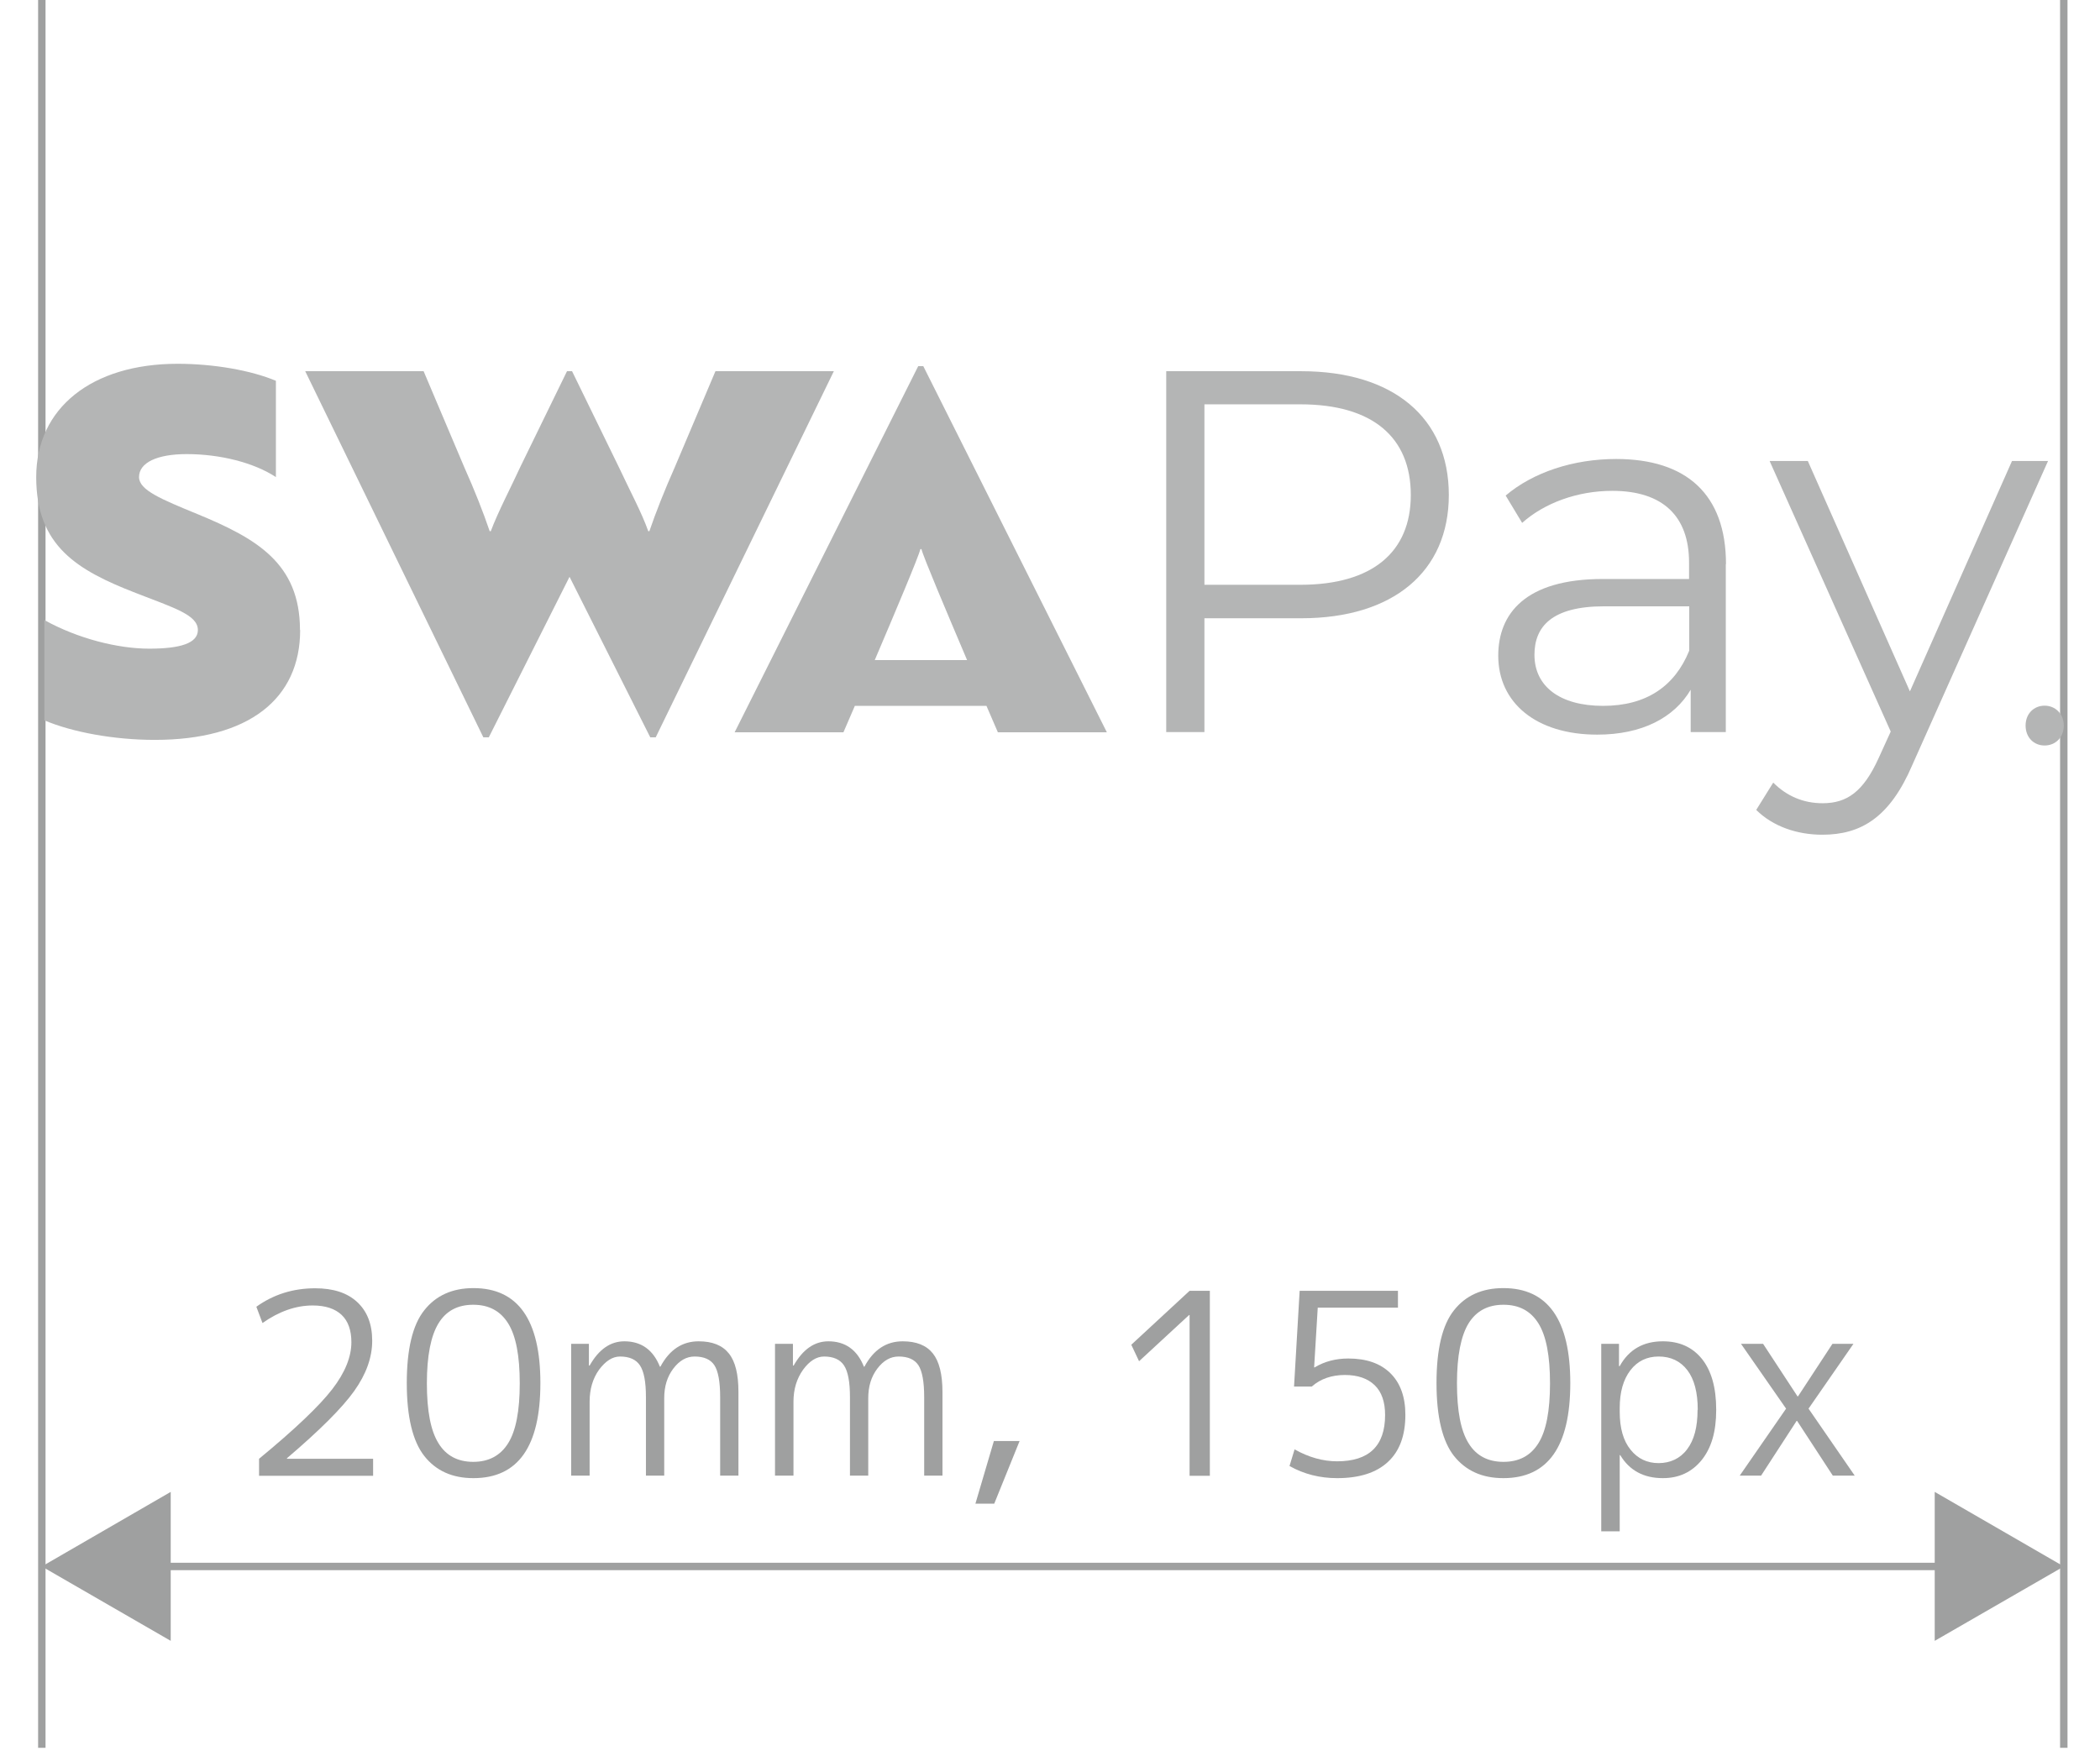
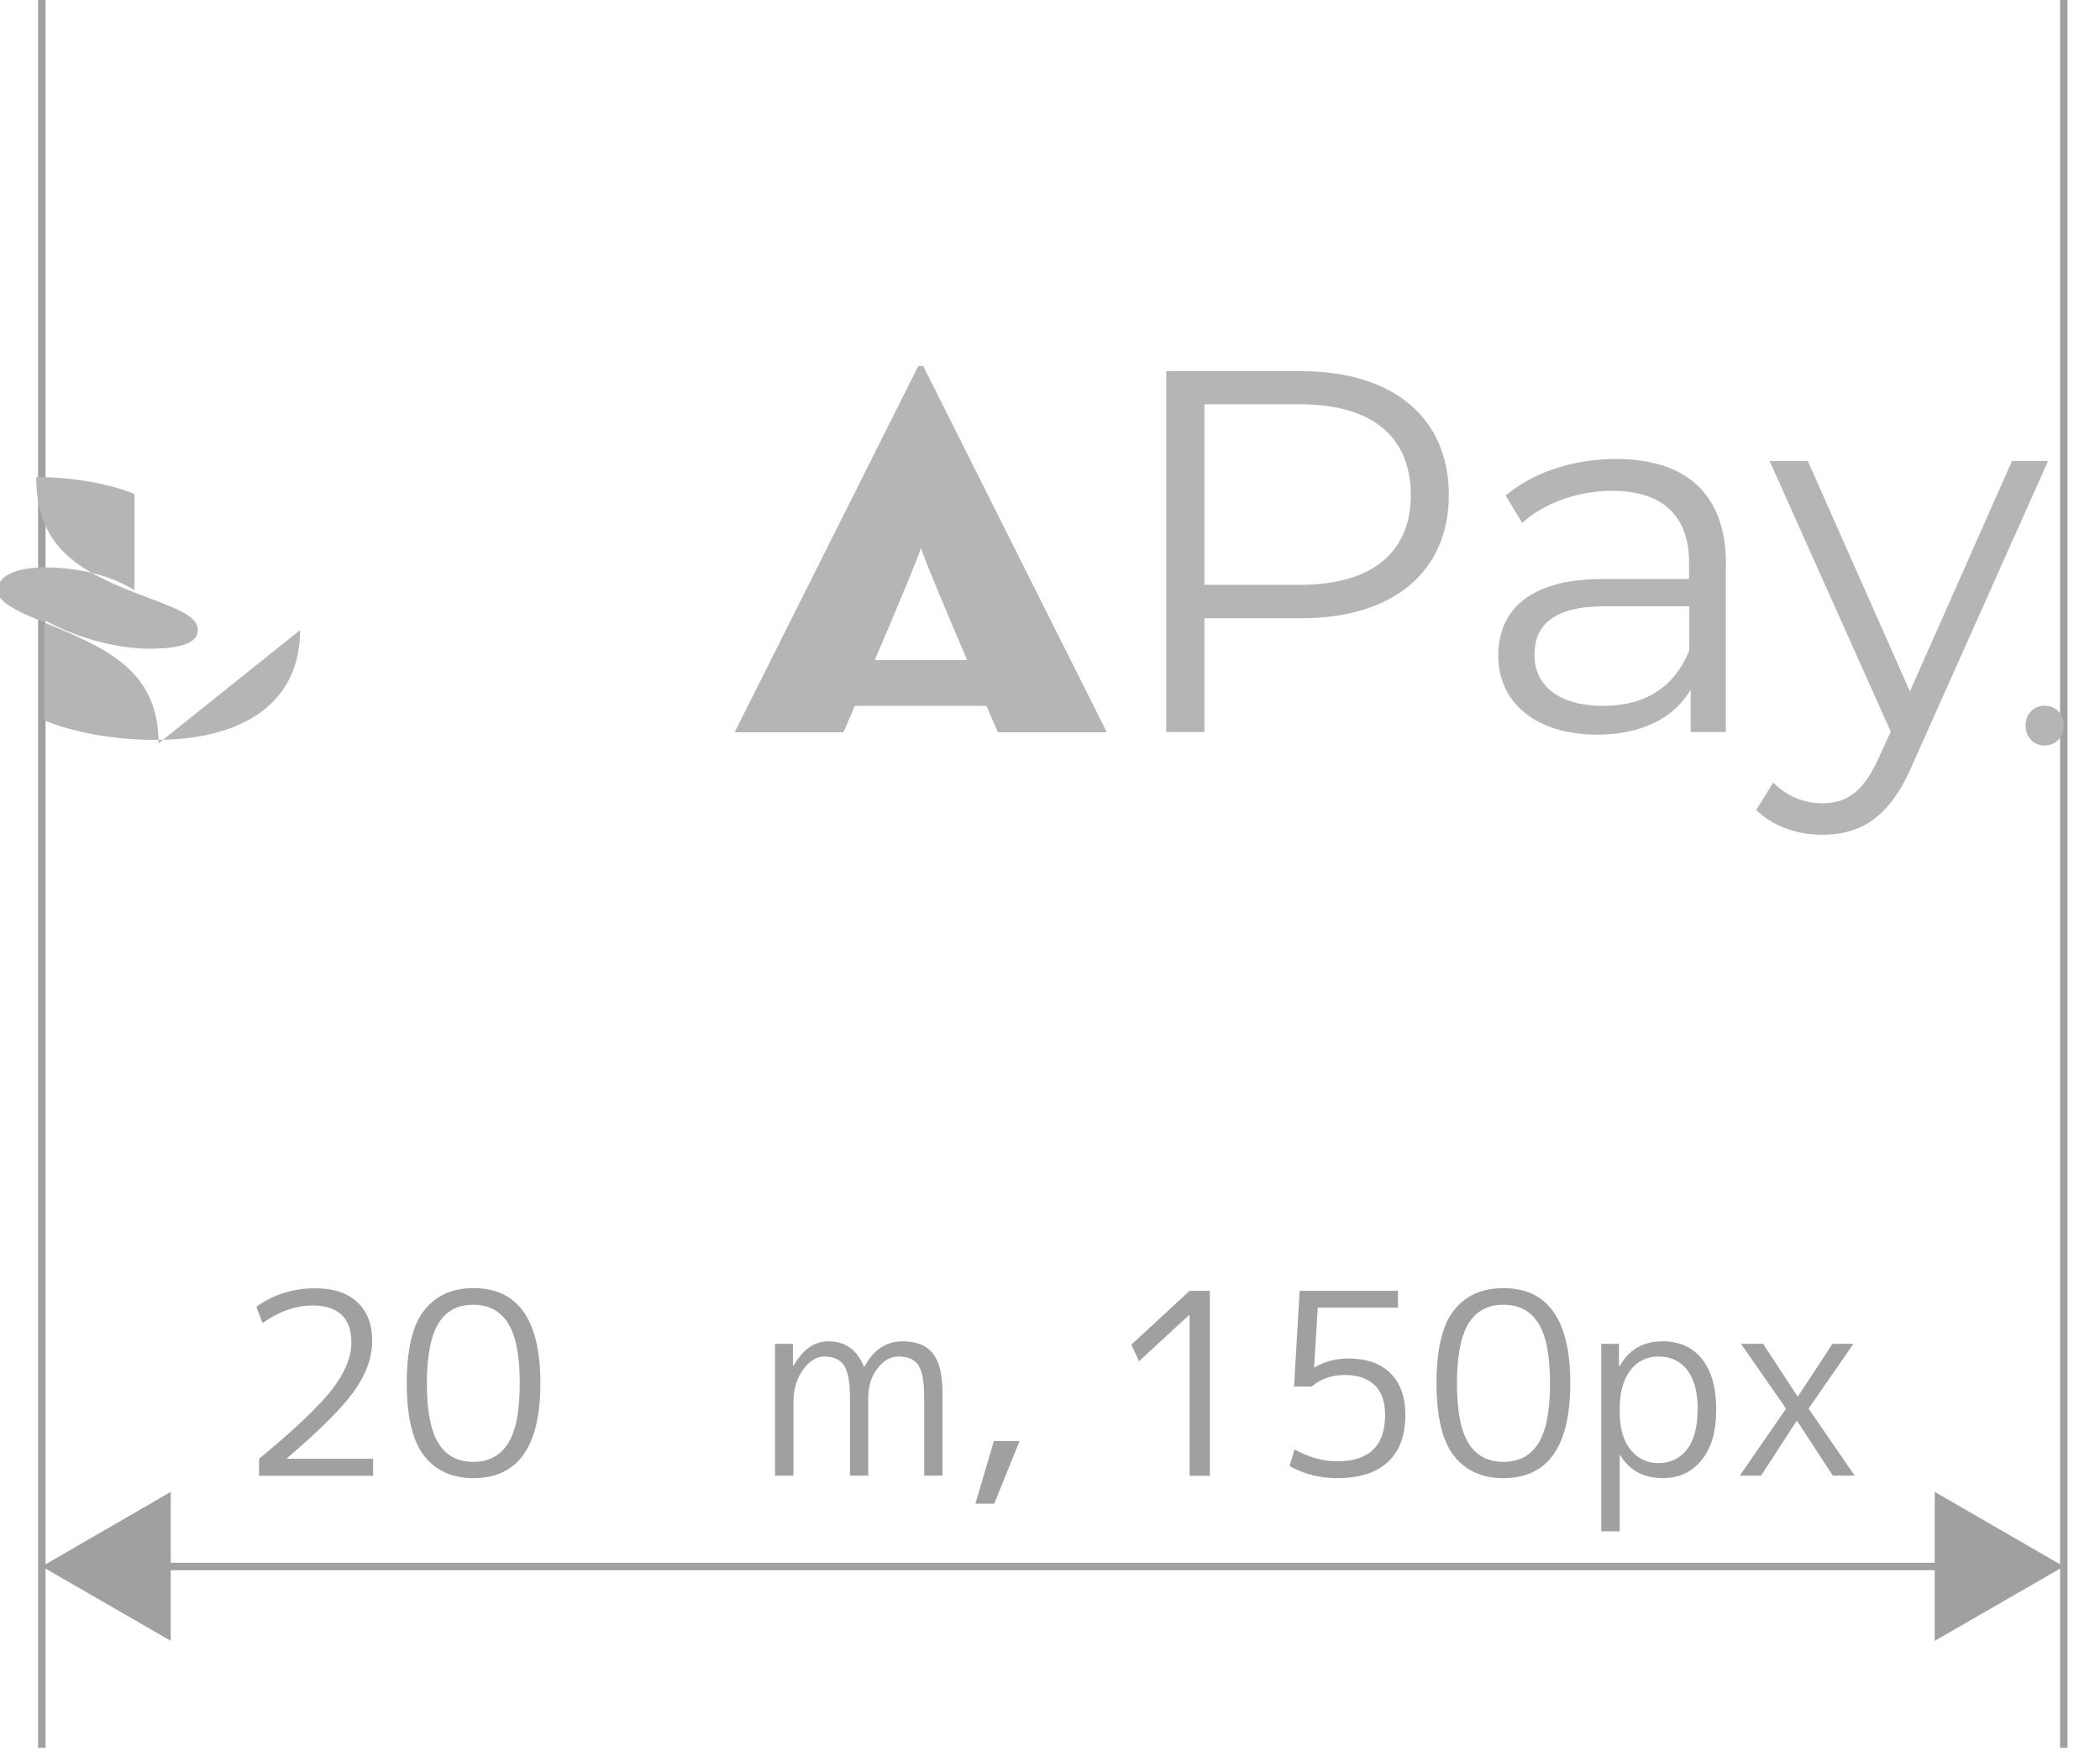
<svg xmlns="http://www.w3.org/2000/svg" id="uuid-79d7d1dc-bc9b-4eb8-921f-150fe4abe178" data-name="1" width="116" height="97" viewBox="0 0 116 97">
  <defs>
    <style>
      .uuid-319ca04b-89e6-48c2-b10d-e80a838e6e85 {
        fill: none;
        stroke: #9fa0a0;
        stroke-miterlimit: 10;
        stroke-width: .41px;
      }

      .uuid-48fab3b3-1b3d-4691-850a-3e681241772b {
        fill: #b4b5b5;
      }

      .uuid-48fab3b3-1b3d-4691-850a-3e681241772b, .uuid-3c99644d-0bb1-4d94-932d-43de0d511d40 {
        stroke-width: 0px;
      }

      .uuid-3c99644d-0bb1-4d94-932d-43de0d511d40 {
        fill: #9fa0a0;
      }
    </style>
  </defs>
  <g>
    <path class="uuid-3c99644d-0bb1-4d94-932d-43de0d511d40" d="M17.27,72.13c-.92,0-1.85.32-2.77.97l-.34-.9c.95-.68,2.03-1.02,3.25-1.02,1,0,1.77.25,2.32.76.55.51.83,1.22.83,2.14s-.33,1.84-.99,2.77c-.66.93-1.9,2.17-3.72,3.72v.03h4.76v.94h-6.3v-.94c1.99-1.64,3.33-2.92,4.04-3.84.71-.92,1.06-1.79,1.06-2.6,0-.66-.18-1.17-.54-1.51-.36-.34-.89-.52-1.59-.52Z" />
    <path class="uuid-3c99644d-0bb1-4d94-932d-43de0d511d40" d="M26.15,71.17c2.46,0,3.7,1.75,3.7,5.25s-1.23,5.25-3.7,5.25c-1.17,0-2.07-.41-2.71-1.22-.64-.81-.97-2.16-.97-4.03s.32-3.22.97-4.03c.64-.81,1.55-1.22,2.71-1.22ZM24.22,79.74c.42.69,1.07,1.03,1.92,1.03s1.5-.34,1.93-1.03c.43-.69.64-1.79.64-3.31s-.21-2.62-.64-3.31c-.43-.69-1.07-1.03-1.93-1.03s-1.5.34-1.92,1.03c-.42.69-.64,1.79-.64,3.31s.21,2.62.64,3.31Z" />
-     <path class="uuid-3c99644d-0bb1-4d94-932d-43de0d511d40" d="M31.55,74.25h.98v1.2h.04c.51-.9,1.15-1.34,1.92-1.34.93,0,1.59.47,1.96,1.4h.03c.5-.93,1.2-1.4,2.11-1.4.76,0,1.31.22,1.67.67s.53,1.15.53,2.13v4.62h-1.01v-4.34c0-.85-.11-1.44-.32-1.76-.21-.32-.58-.48-1.09-.48-.45,0-.84.22-1.18.67s-.5.99-.5,1.64v4.27h-1.01v-4.34c0-.84-.11-1.42-.33-1.75-.22-.33-.59-.49-1.1-.49-.42,0-.8.25-1.16.73-.35.49-.52,1.08-.52,1.76v4.09h-1.02v-7.28Z" />
    <path class="uuid-3c99644d-0bb1-4d94-932d-43de0d511d40" d="M42.82,74.25h.98v1.2h.04c.51-.9,1.15-1.34,1.92-1.34.93,0,1.59.47,1.96,1.4h.03c.5-.93,1.2-1.4,2.11-1.4.76,0,1.31.22,1.67.67.35.44.53,1.15.53,2.13v4.62h-1.01v-4.34c0-.85-.11-1.44-.32-1.76-.21-.32-.58-.48-1.09-.48-.45,0-.84.22-1.18.67s-.5.99-.5,1.64v4.27h-1.01v-4.34c0-.84-.11-1.42-.33-1.75-.22-.33-.59-.49-1.1-.49-.42,0-.81.25-1.16.73-.35.49-.53,1.08-.53,1.76v4.09h-1.02v-7.28Z" />
    <path class="uuid-3c99644d-0bb1-4d94-932d-43de0d511d40" d="M54.91,79.62h1.41l-1.4,3.46h-1.04l1.02-3.46Z" />
    <path class="uuid-3c99644d-0bb1-4d94-932d-43de0d511d40" d="M65.71,81.54v-8.88h-.03l-2.76,2.55-.43-.91,3.22-2.98h1.12v10.22h-1.12Z" />
    <path class="uuid-3c99644d-0bb1-4d94-932d-43de0d511d40" d="M77.21,72.25h-4.42l-.2,3.3h.03c.55-.33,1.17-.49,1.86-.49,1,0,1.77.27,2.32.81s.83,1.31.83,2.3c0,1.14-.32,2.01-.96,2.6-.64.6-1.58.9-2.81.9-.95,0-1.83-.22-2.63-.67l.28-.92c.78.44,1.57.66,2.35.66,1.76,0,2.65-.85,2.65-2.56,0-.72-.19-1.27-.57-1.64s-.93-.57-1.65-.57-1.35.21-1.83.64h-.98l.31-5.29h5.43v.94Z" />
    <path class="uuid-3c99644d-0bb1-4d94-932d-43de0d511d40" d="M83.04,71.17c2.46,0,3.7,1.75,3.7,5.25s-1.23,5.25-3.7,5.25c-1.17,0-2.07-.41-2.72-1.22-.64-.81-.97-2.16-.97-4.03s.32-3.22.97-4.03c.64-.81,1.55-1.22,2.72-1.22ZM81.12,79.74c.42.69,1.07,1.03,1.93,1.03s1.5-.34,1.93-1.03c.43-.69.64-1.79.64-3.31s-.21-2.62-.64-3.31c-.43-.69-1.07-1.03-1.93-1.03s-1.5.34-1.93,1.03c-.42.69-.64,1.79-.64,3.31s.21,2.62.64,3.31Z" />
    <path class="uuid-3c99644d-0bb1-4d94-932d-43de0d511d40" d="M91.85,81.67c-1.05,0-1.84-.42-2.35-1.27h-.03v4.21h-1.02v-10.36h.98v1.23h.04c.51-.92,1.31-1.37,2.38-1.37.92,0,1.63.32,2.16.97.52.65.79,1.58.79,2.81s-.27,2.12-.81,2.79c-.54.66-1.25.99-2.13.99ZM93.78,77.89c0-.95-.19-1.68-.57-2.18-.38-.5-.91-.76-1.59-.76-.64,0-1.17.25-1.56.76s-.59,1.2-.59,2.09v.2c0,.91.2,1.61.6,2.1.4.5.92.74,1.55.74s1.19-.25,1.57-.76c.39-.51.58-1.23.58-2.18Z" />
    <path class="uuid-3c99644d-0bb1-4d94-932d-43de0d511d40" d="M97.39,74.25l1.9,2.9h.03l1.9-2.9h1.16l-2.48,3.58,2.55,3.7h-1.21l-1.97-3.02h-.03l-1.96,3.02h-1.18l2.56-3.7-2.49-3.58h1.2Z" />
  </g>
  <line class="uuid-319ca04b-89e6-48c2-b10d-e80a838e6e85" x1="114" y1="-.15" x2="114" y2="96.57" />
  <line class="uuid-319ca04b-89e6-48c2-b10d-e80a838e6e85" x1="2.31" y1="96.57" x2="2.31" y2="-.15" />
  <g>
    <line class="uuid-319ca04b-89e6-48c2-b10d-e80a838e6e85" x1="108.08" y1="86.55" x2="8.23" y2="86.55" />
    <polygon class="uuid-3c99644d-0bb1-4d94-932d-43de0d511d40" points="106.87 82.43 114 86.55 106.87 90.66 106.87 82.43" />
    <polygon class="uuid-3c99644d-0bb1-4d94-932d-43de0d511d40" points="9.43 82.43 2.31 86.55 9.43 90.66 9.43 82.43" />
  </g>
  <g>
    <g>
-       <path class="uuid-48fab3b3-1b3d-4691-850a-3e681241772b" d="M16.58,34.81c0,3.8-2.83,6.07-8.03,6.07-2.24,0-4.54-.42-6.1-1.08v-5.54c1.86,1.03,4.07,1.58,5.79,1.58s2.69-.3,2.69-1.03c0-.83-1.3-1.22-3.44-2.05-3.21-1.25-5.49-2.58-5.49-6.4s3.08-6.26,7.81-6.26c1.99,0,4.05.36,5.43.94v5.32c-1.22-.8-3.08-1.27-4.93-1.27-1.63,0-2.63.47-2.63,1.27,0,.72,1.22,1.22,3.24,2.05,3.21,1.33,5.65,2.69,5.65,6.4Z" />
-       <path class="uuid-48fab3b3-1b3d-4691-850a-3e681241772b" d="M46.06,20.51l-9.84,20.23h-.3l-4.46-8.87-4.46,8.87h-.3l-9.84-20.23h6.54l2.24,5.29c.58,1.3,1.05,2.49,1.41,3.55h.06c.39-1.05,1.16-2.52,1.63-3.55l2.58-5.29h.28l2.58,5.29c.69,1.47,1.25,2.49,1.63,3.55h.06c.36-1.05.83-2.24,1.41-3.55l2.24-5.29h6.54Z" />
+       <path class="uuid-48fab3b3-1b3d-4691-850a-3e681241772b" d="M16.58,34.81c0,3.8-2.83,6.07-8.03,6.07-2.24,0-4.54-.42-6.1-1.08v-5.54c1.86,1.03,4.07,1.58,5.79,1.58s2.69-.3,2.69-1.03c0-.83-1.3-1.22-3.44-2.05-3.21-1.25-5.49-2.58-5.49-6.4c1.99,0,4.05.36,5.43.94v5.32c-1.22-.8-3.08-1.27-4.93-1.27-1.63,0-2.63.47-2.63,1.27,0,.72,1.22,1.22,3.24,2.05,3.21,1.33,5.65,2.69,5.65,6.4Z" />
      <g>
        <path class="uuid-48fab3b3-1b3d-4691-850a-3e681241772b" d="M80.03,27.35c0,4.24-3.08,6.81-8.15,6.81h-5.35v6.29h-2.11v-19.94h7.46c5.07,0,8.15,2.56,8.15,6.84ZM77.93,27.35c0-3.19-2.11-5.01-6.1-5.01h-5.3v9.97h5.3c3.99,0,6.1-1.82,6.1-4.96Z" />
        <path class="uuid-48fab3b3-1b3d-4691-850a-3e681241772b" d="M95.33,31.16v9.29h-1.94v-2.34c-.91,1.54-2.68,2.48-5.16,2.48-3.39,0-5.47-1.77-5.47-4.36,0-2.31,1.48-4.24,5.78-4.24h4.76v-.91c0-2.56-1.45-3.96-4.24-3.96-1.94,0-3.76.68-4.98,1.77l-.91-1.51c1.51-1.28,3.73-2.02,6.1-2.02,3.87,0,6.07,1.94,6.07,5.81ZM93.31,35.95v-2.45h-4.7c-2.91,0-3.85,1.14-3.85,2.68,0,1.74,1.4,2.82,3.79,2.82s3.96-1.08,4.76-3.05Z" />
        <path class="uuid-48fab3b3-1b3d-4691-850a-3e681241772b" d="M113.13,25.47l-7.49,16.78c-1.25,2.93-2.85,3.87-4.98,3.87-1.4,0-2.73-.46-3.65-1.37l.94-1.51c.74.74,1.65,1.14,2.73,1.14,1.34,0,2.25-.63,3.1-2.51l.66-1.45-6.69-14.95h2.11l5.64,12.73,5.64-12.73h1.99Z" />
      </g>
      <path class="uuid-48fab3b3-1b3d-4691-850a-3e681241772b" d="M55.13,40.46h6.01l-10.14-20.23h-.28l-10.14,20.23h6.01s.25-.58.63-1.46h7.27c.38.88.63,1.46.63,1.46ZM48.32,36.47c1.13-2.65,2.43-5.73,2.52-6.13h.06c.09.4,1.39,3.47,2.52,6.13h-5.1Z" />
    </g>
    <path class="uuid-48fab3b3-1b3d-4691-850a-3e681241772b" d="M111.89,40.09c0-.66.46-1.1,1.05-1.1s1.06.45,1.06,1.1-.46,1.1-1.06,1.1-1.05-.45-1.05-1.1Z" />
  </g>
</svg>